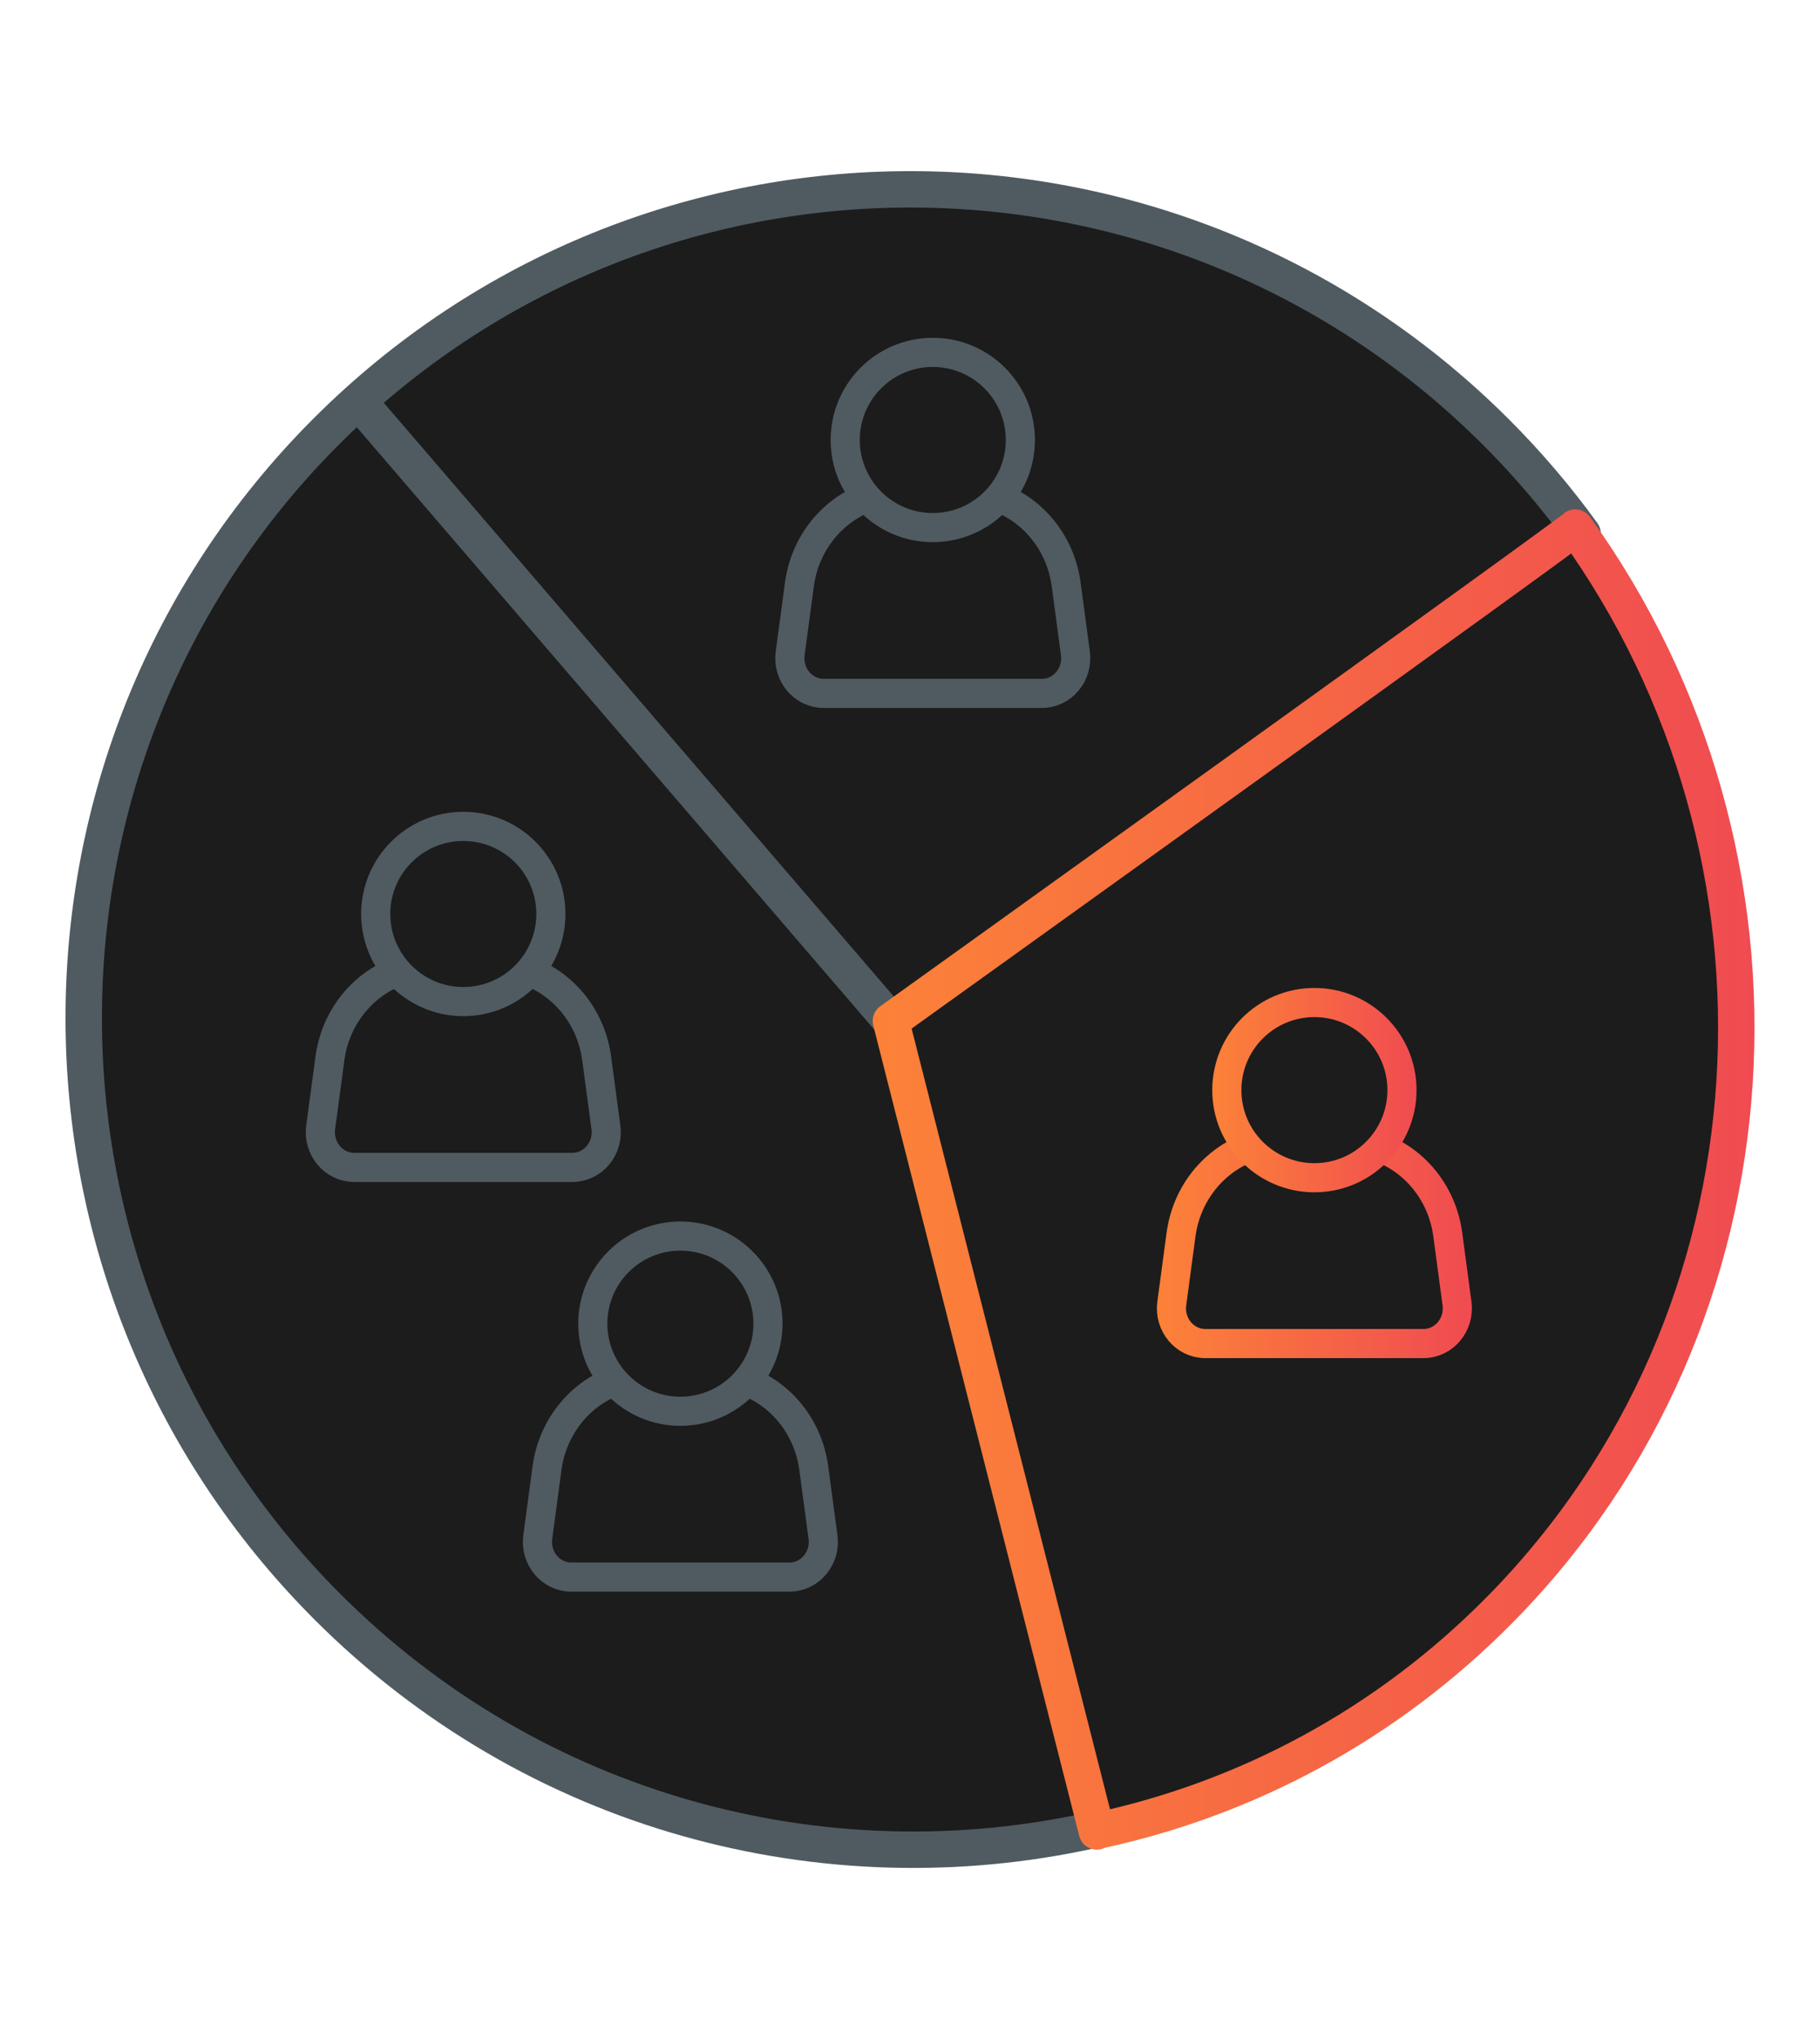
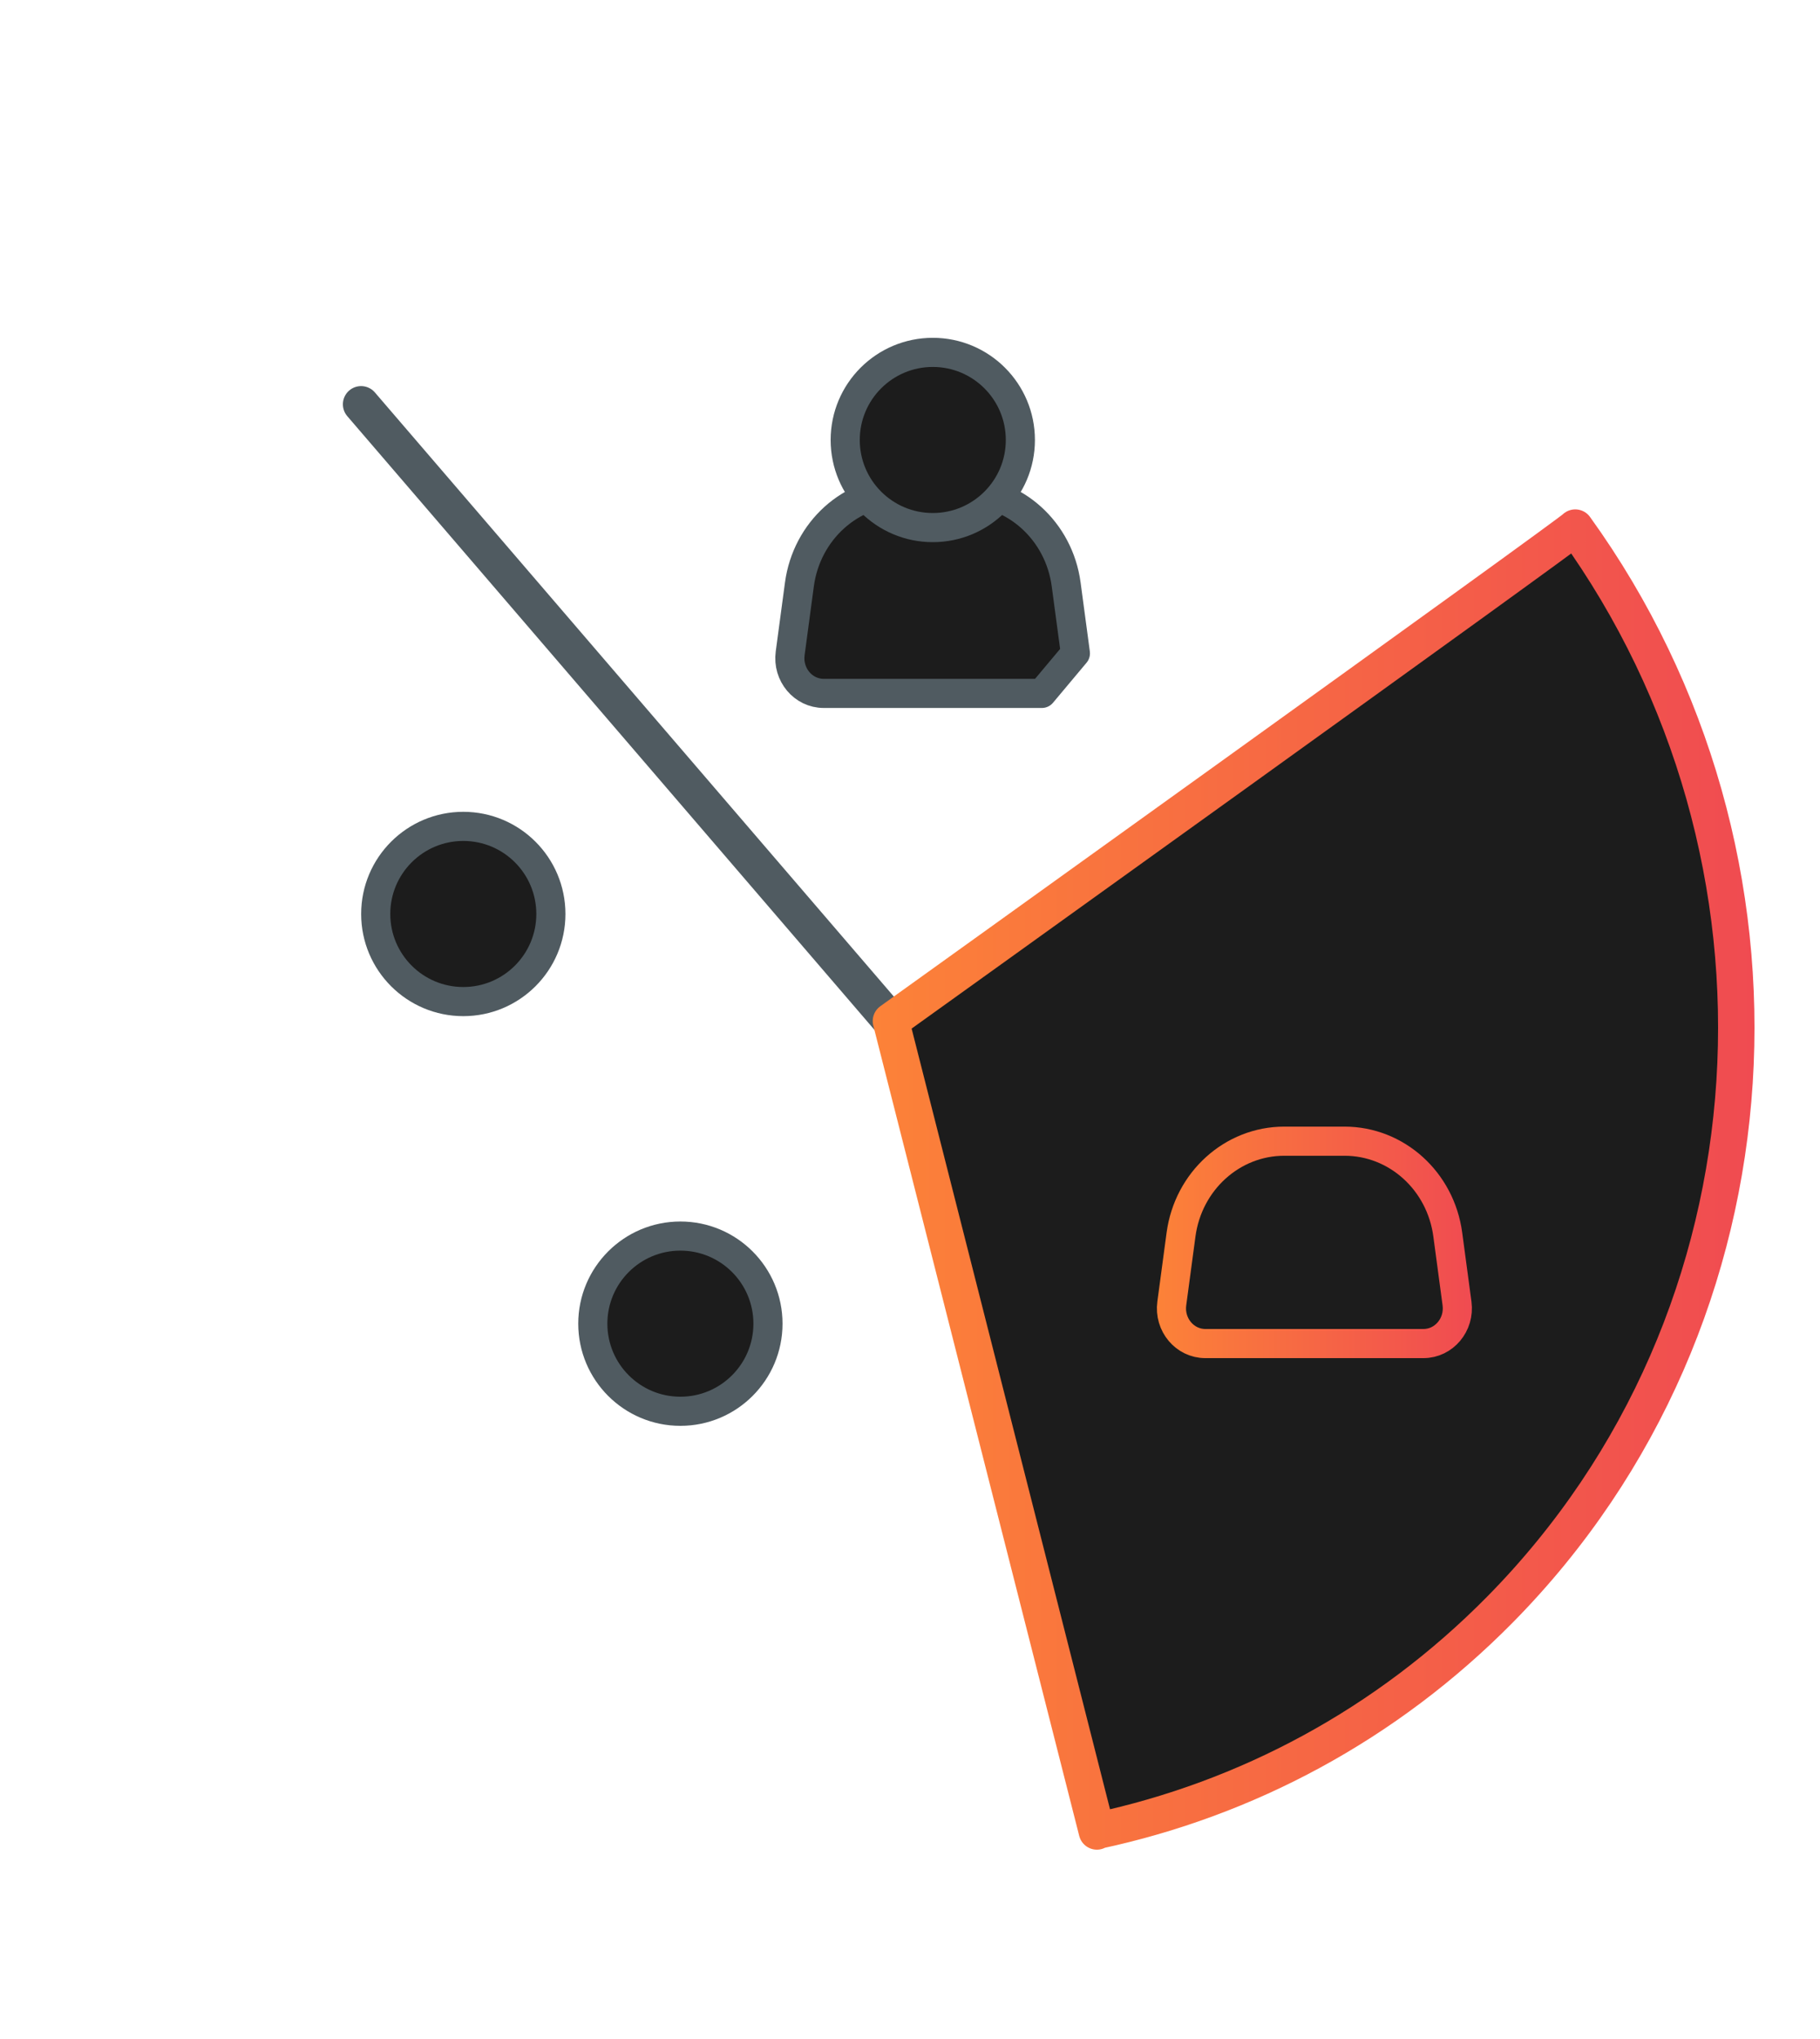
<svg xmlns="http://www.w3.org/2000/svg" xmlns:xlink="http://www.w3.org/1999/xlink" id="Layer_1" data-name="Layer 1" viewBox="0 0 250 280">
  <defs>
    <style>
      .cls-1, .cls-2 {
        stroke: #505b61;
      }

      .cls-1, .cls-2, .cls-3, .cls-4, .cls-5 {
        fill: #1c1c1c;
        stroke-linecap: round;
        stroke-linejoin: round;
      }

      .cls-1, .cls-4, .cls-5 {
        stroke-width: 4px;
      }

      .cls-2, .cls-3 {
        stroke-width: 5px;
      }

      .cls-3 {
        stroke: url(#New_Gradient_Swatch);
      }

      .cls-4 {
        stroke: url(#New_Gradient_Swatch-2);
      }

      .cls-5 {
        stroke: url(#New_Gradient_Swatch-3);
      }
    </style>
    <linearGradient id="New_Gradient_Swatch" data-name="New Gradient Swatch" x1="119.88" y1="161.98" x2="241" y2="161.98" gradientUnits="userSpaceOnUse">
      <stop offset="0" stop-color="#fc8238" />
      <stop offset="1" stop-color="#f04b51" />
    </linearGradient>
    <linearGradient id="New_Gradient_Swatch-2" data-name="New Gradient Swatch" x1="158.91" y1="170.6" x2="202.19" y2="170.6" xlink:href="#New_Gradient_Swatch" />
    <linearGradient id="New_Gradient_Swatch-3" data-name="New Gradient Swatch" x1="166.52" y1="149.7" x2="194.58" y2="149.7" xlink:href="#New_Gradient_Swatch" />
  </defs>
-   <path class="cls-2" d="M150.06,251.32c-36.68,8.12-76.62-2.14-105.18-30.77C.43,175.99.36,103.8,44.75,59.32s116.4-44.42,160.86.14c4.35,4.36,8.28,8.99,11.78,13.83" />
  <line class="cls-2" x1="122.38" y1="140.22" x2="49.6" y2="55.52" />
  <path class="cls-3" d="M150.67,251.5l-28.29-111.29s94.12-67.5,94-67.76c32.52,45.12,29.27,108.4-10.31,148.55-15.69,15.91-34.95,26.04-55.29,30.4" />
-   <path class="cls-1" d="M78.62,160.31h-29.96c-2.83,0-5-2.59-4.61-5.5l1.27-9.47c.99-7.35,7.04-12.82,14.18-12.82h8.28c7.15,0,13.2,5.47,14.18,12.82l1.27,9.47c.39,2.91-1.78,5.5-4.61,5.5Z" />
  <circle class="cls-1" cx="63.64" cy="125.51" r="12.03" />
-   <path class="cls-1" d="M143.11,95.22h-29.96c-2.83,0-5-2.59-4.61-5.5l1.27-9.47c.99-7.35,7.04-12.82,14.18-12.82h8.28c7.14,0,13.2,5.47,14.18,12.82l1.27,9.47c.39,2.91-1.79,5.5-4.61,5.5Z" />
+   <path class="cls-1" d="M143.11,95.22h-29.96c-2.83,0-5-2.59-4.61-5.5l1.27-9.47c.99-7.35,7.04-12.82,14.18-12.82h8.28c7.14,0,13.2,5.47,14.18,12.82l1.27,9.47Z" />
  <circle class="cls-1" cx="128.13" cy="60.42" r="12.03" />
  <path class="cls-4" d="M195.53,184.5h-29.96c-2.83,0-5-2.59-4.61-5.5l1.27-9.47c.99-7.35,7.04-12.82,14.18-12.82h8.28c7.15,0,13.2,5.47,14.18,12.82l1.27,9.47c.39,2.91-1.79,5.5-4.61,5.5Z" />
-   <circle class="cls-5" cx="180.55" cy="149.7" r="12.03" />
-   <path class="cls-1" d="M108.44,216.57h-29.96c-2.83,0-5-2.59-4.61-5.5l1.27-9.47c.99-7.35,7.04-12.82,14.18-12.82h8.28c7.14,0,13.2,5.47,14.18,12.82l1.27,9.47c.39,2.91-1.78,5.5-4.61,5.5Z" />
  <circle class="cls-1" cx="93.46" cy="181.77" r="12.03" />
</svg>